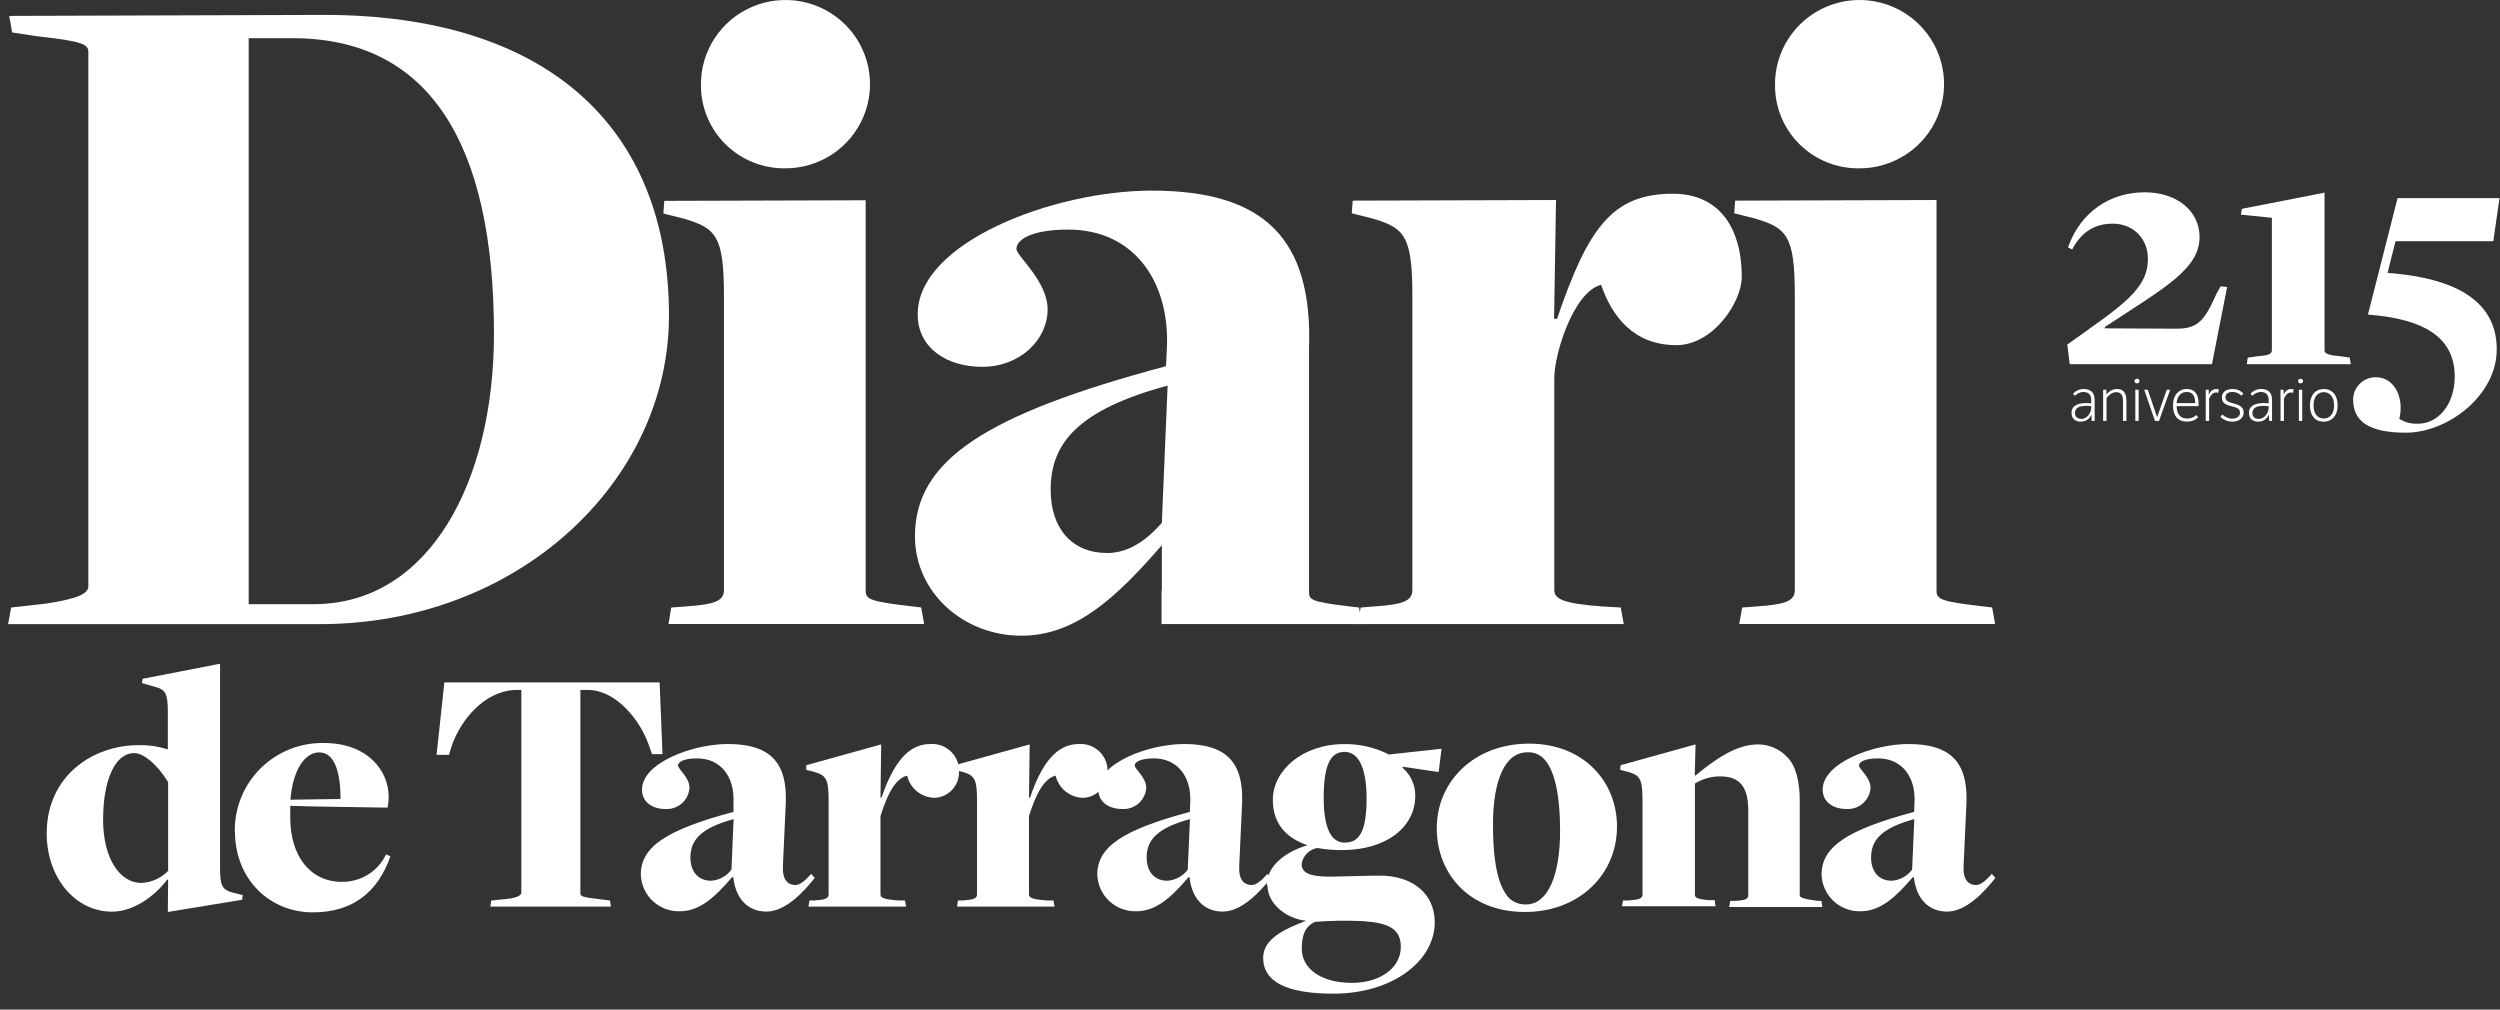
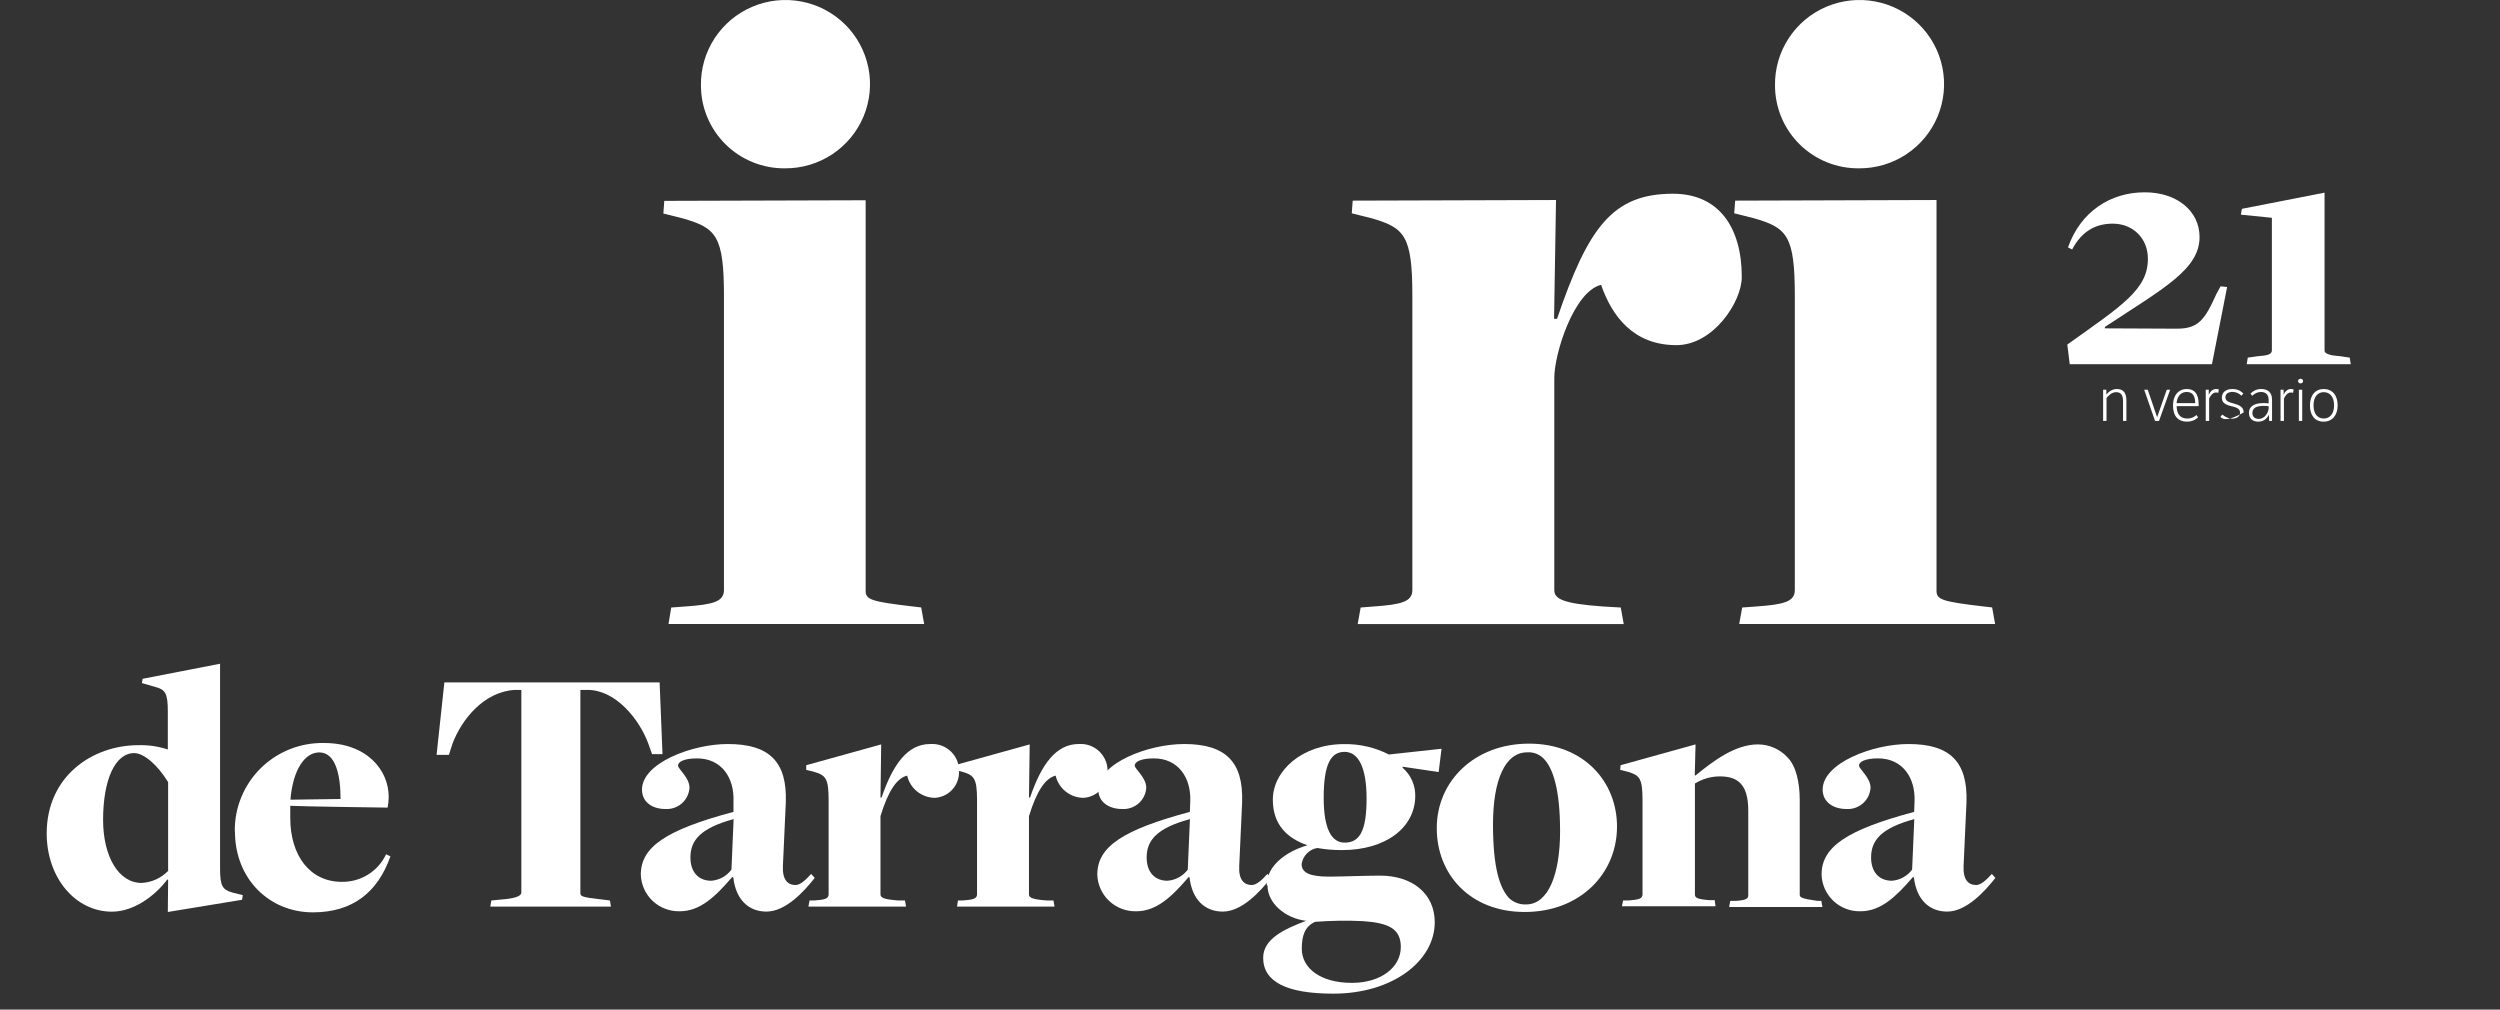
<svg xmlns="http://www.w3.org/2000/svg" width="156" height="63" viewBox="0 0 156 63" fill="none">
  <rect x="0" y="0" width="156" height="63" fill="#333333" stroke="none" />
  <g clip-path="url(#clip0_1500_7955)">
    <path d="M10.491 54.916L10.448 54.872C9.64 55.947 8.311 56.888 6.983 56.888C4.691 56.888 2.914 54.76 2.914 52.008C2.914 48.447 5.747 46.499 8.647 46.499C9.266 46.482 9.884 46.573 10.472 46.766C10.472 46.814 10.472 46.766 10.472 46.766V44.397C10.472 43.273 10.316 43.03 9.708 42.87L8.856 42.623L8.9 42.357L13.732 41.417V54.179C13.732 55.274 13.869 55.521 14.521 55.7L15.149 55.855L15.105 56.146L10.472 56.907L10.491 54.916ZM10.491 54.358V48.806C9.82 47.706 8.963 46.994 8.379 46.994C7.143 46.994 6.433 48.738 6.433 51.156C6.433 53.462 7.406 55.095 8.837 55.095C9.457 55.063 10.043 54.8 10.477 54.358" fill="white" />
    <path d="M14.652 51.892C14.64 51.161 14.775 50.434 15.052 49.756C15.328 49.078 15.739 48.462 16.259 47.946C16.78 47.43 17.4 47.024 18.082 46.752C18.764 46.48 19.495 46.348 20.229 46.364C22.881 46.364 24.254 48.045 24.254 49.721C24.254 49.948 24.231 50.173 24.186 50.395C24.186 50.395 18.988 50.327 18.112 50.283C18.112 50.482 18.112 50.841 18.112 51.044C18.112 53.394 19.349 55.027 21.324 55.027C21.903 55.037 22.473 54.88 22.965 54.575C23.456 54.27 23.848 53.829 24.093 53.307L24.361 53.438C23.577 55.676 22.001 56.931 19.529 56.931C16.784 56.931 14.662 54.828 14.662 51.892M21.251 49.857C21.251 48.404 20.959 46.95 19.923 46.95C19.047 46.95 18.283 47.977 18.122 49.901L21.251 49.857Z" fill="white" />
    <path d="M30.658 56.19L31.558 56.103C32.235 56.035 32.532 55.88 32.532 55.7V43.05H32.128C30.181 43.161 28.799 44.91 28.235 46.407L28.011 47.105H27.242L27.729 42.58H41.16L41.34 47.057H40.688L40.44 46.364C39.9 44.91 38.44 43.05 36.663 43.05H36.216V55.744C36.216 55.923 36.347 55.991 37.359 56.103L38.06 56.19L38.123 56.572H30.595L30.658 56.19Z" fill="white" />
    <path d="M45.749 54.736H45.681C44.625 55.967 43.676 56.863 42.421 56.863C41.794 56.88 41.185 56.649 40.729 56.22C40.273 55.792 40.006 55.2 39.987 54.576C39.987 52.832 41.584 51.781 45.769 50.661V50.032C45.837 48.51 45.005 47.323 43.496 47.323C42.664 47.323 42.309 47.546 42.309 47.769C42.309 47.992 43.024 48.51 43.024 49.159C43 49.533 42.829 49.882 42.547 50.13C42.265 50.378 41.896 50.505 41.52 50.482C40.708 50.482 40.06 50.056 40.06 49.271C40.06 47.614 43.185 46.427 45.413 46.427C48.002 46.427 49.127 47.526 49.034 50.075L48.854 54.019C48.81 54.891 49.146 55.225 49.642 55.225C49.959 55.225 50.314 54.867 50.616 54.533L50.84 54.78C50.188 55.608 49.039 56.883 47.822 56.883C46.722 56.883 45.915 56.146 45.759 54.755M45.642 54.271L45.778 51.112C43.71 51.674 43.082 52.435 43.082 53.505C43.082 54.402 43.569 54.959 44.387 54.959C44.633 54.939 44.873 54.867 45.09 54.748C45.306 54.628 45.495 54.464 45.642 54.266" fill="white" />
    <path d="M50.514 56.19H50.806C51.458 56.146 51.706 56.078 51.706 55.807V49.944C51.706 48.554 51.526 48.374 50.762 48.152L50.309 48.04V47.749L54.986 46.451L54.942 49.765H55.01C55.73 47.657 56.65 46.427 58.042 46.427C58.283 46.409 58.525 46.443 58.752 46.526C58.979 46.61 59.185 46.741 59.356 46.912C59.526 47.082 59.659 47.287 59.743 47.513C59.827 47.738 59.861 47.979 59.843 48.219C59.837 48.622 59.678 49.008 59.398 49.298C59.118 49.589 58.738 49.762 58.334 49.785C57.931 49.78 57.542 49.641 57.229 49.39C56.915 49.139 56.696 48.789 56.606 48.399C55.974 48.554 55.434 49.315 54.942 50.928V55.807C54.942 56.011 55.122 56.122 56.066 56.19H56.47L56.538 56.573H50.445L50.514 56.19Z" fill="white" />
    <path d="M59.775 56.19H60.066C60.719 56.146 60.967 56.078 60.967 55.807V49.944C60.967 48.554 60.787 48.374 60.023 48.152L59.575 48.04V47.749L64.252 46.451L64.208 49.765H64.276C64.996 47.657 65.916 46.427 67.313 46.427C67.553 46.409 67.795 46.444 68.021 46.528C68.247 46.612 68.453 46.743 68.623 46.914C68.793 47.084 68.925 47.288 69.009 47.514C69.093 47.739 69.126 47.98 69.108 48.219C69.104 48.622 68.946 49.007 68.667 49.298C68.388 49.588 68.008 49.762 67.605 49.785C67.202 49.781 66.811 49.642 66.497 49.391C66.183 49.139 65.963 48.79 65.872 48.399C65.244 48.554 64.704 49.315 64.208 50.928V55.807C64.208 56.011 64.388 56.122 65.332 56.19H65.736L65.804 56.573H59.721L59.775 56.19Z" fill="white" />
    <path d="M74.233 54.736H74.165C73.109 55.967 72.165 56.863 70.904 56.863C70.277 56.88 69.669 56.649 69.213 56.22C68.757 55.792 68.49 55.2 68.471 54.576C68.471 52.832 70.067 51.781 74.247 50.661L74.272 50.032C74.34 48.51 73.508 47.323 71.999 47.323C71.167 47.323 70.807 47.546 70.807 47.769C70.807 47.992 71.527 48.51 71.527 49.159C71.503 49.533 71.332 49.882 71.05 50.13C70.768 50.378 70.399 50.505 70.023 50.482C69.21 50.482 68.534 50.056 68.534 49.271C68.534 47.614 71.663 46.427 73.887 46.427C76.471 46.427 77.596 47.526 77.508 50.075L77.328 54.019C77.279 54.891 77.62 55.225 78.111 55.225C78.428 55.225 78.788 54.867 79.085 54.533L79.308 54.78C78.656 55.608 77.513 56.883 76.296 56.883C75.196 56.883 74.384 56.146 74.228 54.755M74.116 54.271L74.252 51.112C72.184 51.674 71.551 52.435 71.551 53.505C71.551 54.402 72.038 54.959 72.856 54.959C73.103 54.939 73.343 54.867 73.561 54.748C73.778 54.628 73.967 54.464 74.116 54.266" fill="white" />
    <path d="M79.046 55.23C79.046 54.019 80.257 53.128 81.586 52.745C80.301 52.299 79.425 51.446 79.425 49.901C79.425 48.113 81.226 46.432 83.878 46.432C84.847 46.418 85.804 46.641 86.667 47.081L89.952 46.722L89.772 48.176L87.523 47.842V47.909C87.773 48.126 87.974 48.394 88.11 48.695C88.246 48.996 88.315 49.323 88.312 49.654C88.312 51.645 86.467 53.045 83.747 53.045C83.226 53.049 82.707 53.005 82.194 52.914C81.946 52.959 81.719 53.08 81.544 53.261C81.369 53.442 81.256 53.674 81.221 53.922C81.221 54.46 81.737 54.702 82.929 54.702C83.625 54.702 85.265 54.639 86.122 54.639C88.122 54.639 89.528 55.759 89.528 57.547C89.528 59.969 86.895 62.004 83.202 62.004C80.282 62.004 78.822 61.263 78.822 59.766C78.822 58.578 80.15 57.973 81.499 57.459C80.17 57.299 79.094 56.34 79.094 55.264M87.411 59.092C87.411 57.949 86.647 57.59 85.051 57.479C84.055 57.431 83.057 57.446 82.063 57.522C81.411 57.818 81.231 58.399 81.231 59.203C81.231 60.415 82.399 61.331 84.355 61.331C86.175 61.331 87.411 60.361 87.411 59.092ZM85.275 49.823C85.275 47.885 84.759 46.916 83.903 46.916C83.046 46.916 82.598 47.677 82.598 49.78C82.598 51.718 83.085 52.58 83.903 52.58C84.852 52.58 85.275 51.844 85.275 49.804" fill="white" />
    <path d="M89.655 51.664C89.655 48.757 91.995 46.403 95.412 46.403C98.828 46.403 100.901 48.777 100.901 51.577C100.901 54.533 98.585 56.907 95.144 56.907C91.704 56.907 89.655 54.533 89.655 51.689M97.349 51.868C97.349 49.227 96.896 47.904 96.312 47.323C96.18 47.192 96.022 47.09 95.847 47.025C95.672 46.96 95.486 46.932 95.3 46.945C93.908 46.945 93.163 48.689 93.163 51.441C93.163 54.194 93.592 55.429 94.176 56.054C94.317 56.184 94.484 56.285 94.665 56.351C94.846 56.416 95.039 56.446 95.232 56.437C96.604 56.437 97.349 54.576 97.349 51.868Z" fill="white" />
    <path d="M101.281 56.19H101.597C102.249 56.146 102.493 56.078 102.493 55.807V49.944C102.493 48.554 102.317 48.374 101.548 48.152L101.101 48.04L101.125 47.749L105.802 46.451L105.753 48.389H105.802C106.945 47.449 108.298 46.451 109.695 46.451C110.042 46.451 110.385 46.523 110.703 46.662C111.02 46.802 111.305 47.005 111.539 47.26C112.075 47.793 112.303 48.825 112.303 49.92V55.831C112.303 55.991 112.415 56.078 113.403 56.214H113.651L113.72 56.597H107.899L107.967 56.214H108.327C109.091 56.17 109.091 56.011 109.091 55.831V50.574C109.091 48.873 108.371 48.447 107.315 48.447C106.766 48.447 106.228 48.602 105.763 48.893V55.812C105.763 56.015 105.88 56.103 106.644 56.17H106.999L107.048 56.553H101.208L101.281 56.19Z" fill="white" />
    <path d="M119.423 54.736H119.36C118.299 55.967 117.355 56.863 116.099 56.863C115.472 56.88 114.864 56.649 114.408 56.22C113.952 55.792 113.685 55.2 113.666 54.576C113.666 52.832 115.262 51.781 119.443 50.661L119.467 50.032C119.535 48.51 118.703 47.323 117.194 47.323C116.362 47.323 116.002 47.546 116.002 47.769C116.002 47.992 116.722 48.51 116.722 49.159C116.698 49.533 116.527 49.882 116.245 50.13C115.963 50.378 115.594 50.505 115.218 50.482C114.406 50.482 113.734 50.056 113.734 49.271C113.734 47.614 116.858 46.427 119.087 46.427C121.676 46.427 122.796 47.526 122.708 50.075L122.528 54.019C122.484 54.891 122.82 55.225 123.316 55.225C123.628 55.225 123.988 54.867 124.29 54.533L124.513 54.78C123.861 55.608 122.713 56.883 121.501 56.883C120.396 56.883 119.589 56.146 119.428 54.755M119.316 54.271L119.452 51.112C117.384 51.674 116.756 52.435 116.756 53.505C116.756 54.402 117.243 54.959 118.06 54.959C118.307 54.939 118.547 54.866 118.763 54.747C118.979 54.627 119.168 54.464 119.316 54.266" fill="white" />
-     <path d="M0.695 37.909L2.89 37.662C4.837 37.361 5.513 37.056 5.513 36.572V3.236C5.513 2.752 5.09 2.568 2.345 2.267L0.758 2.025L0.574 0.993L20.215 0.93C34.055 0.93 41.744 7.854 41.744 19.696C41.744 30.079 32.288 38.946 19.971 38.946H0.505L0.695 37.909ZM30.824 20.844C30.824 8.881 26.741 2.384 18.263 2.384H15.518V37.7H19.665C26.799 37.637 30.824 30.05 30.824 20.82" fill="white" />
    <path d="M41.885 37.909L42.742 37.846C44.508 37.725 45.175 37.541 45.175 36.814V18.475C45.175 14.71 44.688 14.226 42.615 13.63L41.394 13.324L41.452 12.534L54.017 12.496V36.872C54.017 37.419 54.382 37.541 56.937 37.841L57.482 37.904L57.667 38.936H41.715L41.885 37.909Z" fill="white" />
    <path d="M84.905 37.909L85.698 37.846C87.465 37.725 88.131 37.541 88.131 36.814V18.46C88.131 14.695 87.645 14.211 85.572 13.615L84.35 13.31L84.409 12.52L97.095 12.481L96.974 19.894H97.159C99.105 14.187 100.619 12.089 104.4 12.089C107.208 12.089 108.687 14.129 108.687 17.288C108.687 18.824 106.921 21.537 104.604 21.537C101.918 21.537 100.58 19.715 99.908 17.772C98.2 18.198 96.988 22.07 96.988 23.586V36.814C96.988 37.361 97.475 37.662 100.04 37.846L101.135 37.909L101.32 38.941H84.72L84.905 37.909Z" fill="white" />
    <path d="M108.712 37.909L109.563 37.846C111.335 37.725 111.997 37.541 111.997 36.814V18.46C111.997 14.695 111.51 14.211 109.432 13.615L108.215 13.31L108.274 12.52L120.839 12.481V36.872C120.839 37.419 121.204 37.541 123.759 37.841L124.309 37.904L124.494 38.936H108.527L108.712 37.909Z" fill="white" />
    <path d="M110.761 5.339C110.743 4.296 111.039 3.271 111.609 2.395C112.179 1.519 112.998 0.832 113.962 0.422C114.926 0.012 115.991 -0.103 117.021 0.093C118.051 0.288 118.999 0.784 119.744 1.518C120.49 2.251 120.999 3.19 121.206 4.213C121.414 5.236 121.31 6.297 120.909 7.262C120.508 8.226 119.827 9.049 118.954 9.627C118.081 10.204 117.055 10.51 116.007 10.504C115.321 10.511 114.64 10.383 114.004 10.127C113.368 9.87 112.79 9.491 112.302 9.011C111.814 8.531 111.427 7.959 111.162 7.329C110.898 6.698 110.761 6.022 110.761 5.339Z" fill="white" />
    <path d="M43.739 5.339C43.722 4.296 44.017 3.27 44.588 2.394C45.158 1.519 45.978 0.832 46.942 0.422C47.907 0.012 48.972 -0.103 50.002 0.093C51.032 0.288 51.98 0.785 52.725 1.519C53.47 2.254 53.978 3.192 54.185 4.216C54.392 5.239 54.288 6.301 53.886 7.265C53.484 8.229 52.803 9.052 51.929 9.629C51.056 10.206 50.029 10.511 48.98 10.504C48.295 10.511 47.615 10.382 46.98 10.125C46.344 9.869 45.766 9.489 45.279 9.009C44.792 8.529 44.405 7.957 44.141 7.327C43.876 6.698 43.74 6.022 43.739 5.339Z" fill="white" />
-     <path d="M72.481 36.833V38.941H84.983L84.803 37.909L84.253 37.846C81.693 37.541 81.683 37.419 81.683 36.877V30.907V21.794C81.927 14.87 78.875 11.895 71.863 11.895C65.765 11.895 57.263 15.112 57.263 19.608C57.263 21.731 59.093 22.889 61.288 22.889C63.667 22.889 65.371 21.188 65.371 19.303C65.371 17.544 63.424 15.965 63.424 15.539C63.424 14.933 64.397 14.327 66.66 14.327C70.743 14.327 72.987 17.544 72.817 21.672L72.758 22.85C61.424 25.883 57.093 28.737 57.093 33.475C57.093 36.935 60.081 39.668 63.74 39.668C67.113 39.668 69.658 37.294 72.5 34.018V36.833M72.5 32.623C71.707 33.534 70.554 34.508 69.094 34.508C66.899 34.508 65.561 32.986 65.561 30.559C65.561 27.651 67.264 25.578 72.86 24.061L72.52 32.119V32.148L72.5 32.623Z" fill="white" />
    <path d="M129 21.498C132.439 19.049 134.029 18.06 134.029 16.147C134.029 14.858 133.083 13.956 131.837 13.956C130.719 13.956 129.881 14.471 129.301 15.567L129.043 15.438C129.838 13.182 131.708 12 133.835 12C135.834 12 137.252 13.16 137.252 14.793C137.252 16.814 134.996 17.995 131.343 20.402V20.489L135.834 20.51C137.167 20.51 137.575 19.973 138.305 18.34L138.563 17.866L138.972 17.91L138.026 22.724H129.151L129 21.498Z" fill="white" />
    <path d="M140.261 22.315L140.883 22.229C141.464 22.186 141.765 22.122 141.765 21.864V13.59L139.83 13.396L139.895 13.031L145.052 12.021V21.886C145.052 22.079 145.419 22.186 146.041 22.229L146.622 22.315L146.686 22.724H140.196L140.261 22.315Z" fill="white" />
-     <path d="M146.836 24.937C146.836 24.163 147.46 23.54 148.254 23.54C149.436 23.54 150.039 24.851 149.716 26.14C150.081 26.334 150.296 26.441 150.876 26.441C152.166 26.441 153.175 25.216 153.175 23.497C153.175 21.133 151.392 19.908 147.76 19.629L149.608 12.365H155.969L155.582 15.051H149.48L148.985 17.029C154.165 17.415 155.797 19.393 155.797 21.799C155.797 24.679 152.746 27 150.124 27C147.76 27 146.836 26.248 146.836 24.937Z" fill="white" />
-     <path d="M130.493 25.348C130.411 25.337 130.333 25.326 130.192 25.326C129.671 25.326 129.478 25.493 129.478 25.78C129.478 25.995 129.623 26.14 129.883 26.14C130.233 26.14 130.493 25.753 130.493 25.452V25.348ZM130.705 26.267H130.523L130.508 25.876C130.371 26.155 130.155 26.311 129.835 26.311C129.489 26.311 129.262 26.11 129.262 25.757C129.262 25.493 129.419 25.151 130.169 25.151C130.288 25.151 130.378 25.159 130.493 25.169V24.958C130.493 24.631 130.322 24.459 130.006 24.459C129.798 24.459 129.631 24.549 129.467 24.697L129.359 24.56C129.526 24.386 129.76 24.274 130.021 24.274C130.423 24.274 130.705 24.467 130.705 24.939V26.267Z" fill="white" />
    <path d="M131.435 24.318V24.619C131.603 24.419 131.823 24.274 132.09 24.274C132.558 24.274 132.688 24.59 132.688 25.017V26.266H132.477V25.043C132.477 24.66 132.354 24.471 132.045 24.471C131.759 24.471 131.544 24.716 131.447 24.835V26.266H131.235V24.318H131.435Z" fill="white" />
-     <path d="M133.452 26.266H133.244V24.318H133.452V26.266ZM133.352 23.634C133.441 23.634 133.504 23.694 133.504 23.779C133.504 23.865 133.441 23.924 133.352 23.924C133.263 23.924 133.192 23.865 133.192 23.779C133.192 23.694 133.263 23.634 133.352 23.634Z" fill="white" />
    <path d="M134.02 24.318L134.604 26.036L135.206 24.318H135.418L134.723 26.266H134.474L133.797 24.318H134.02Z" fill="white" />
    <path d="M136.982 25.155C136.975 24.75 136.852 24.459 136.457 24.459C135.948 24.459 135.826 24.943 135.822 25.155H136.982ZM137.16 26.047C136.944 26.24 136.718 26.311 136.465 26.311C135.937 26.311 135.595 25.991 135.595 25.3C135.595 24.679 135.929 24.274 136.457 24.274C136.944 24.274 137.194 24.582 137.194 25.21V25.341H135.822C135.826 25.805 136.03 26.117 136.483 26.117C136.706 26.117 136.873 26.055 137.063 25.898L137.16 26.047Z" fill="white" />
    <path d="M137.828 24.634C137.912 24.433 138.076 24.274 138.277 24.274C138.337 24.274 138.4 24.281 138.452 24.3L138.422 24.512C138.378 24.497 138.322 24.493 138.266 24.493C138.069 24.493 137.92 24.705 137.85 24.872V26.267H137.638V24.318H137.828V24.634Z" fill="white" />
-     <path d="M138.67 25.869C138.853 26.021 139.068 26.125 139.284 26.125C139.567 26.125 139.778 25.988 139.778 25.761C139.778 25.553 139.667 25.445 139.261 25.352C138.804 25.248 138.644 25.096 138.644 24.809C138.644 24.475 138.904 24.274 139.306 24.274C139.584 24.274 139.804 24.367 139.983 24.56L139.864 24.69C139.696 24.527 139.499 24.456 139.313 24.456C139.038 24.456 138.867 24.575 138.867 24.787C138.867 25.01 139.031 25.088 139.376 25.177C139.815 25.289 140.005 25.445 140.005 25.738C140.005 26.088 139.719 26.311 139.294 26.311C138.986 26.311 138.715 26.177 138.551 26.014L138.67 25.869Z" fill="white" />
+     <path d="M138.67 25.869C138.853 26.021 139.068 26.125 139.284 26.125C139.567 26.125 139.778 25.988 139.778 25.761C139.778 25.553 139.667 25.445 139.261 25.352C138.804 25.248 138.644 25.096 138.644 24.809C138.644 24.475 138.904 24.274 139.306 24.274C139.584 24.274 139.804 24.367 139.983 24.56L139.864 24.69C139.696 24.527 139.499 24.456 139.313 24.456C139.038 24.456 138.867 24.575 138.867 24.787C138.867 25.01 139.031 25.088 139.376 25.177C139.815 25.289 140.005 25.445 140.005 25.738C138.986 26.311 138.715 26.177 138.551 26.014L138.67 25.869Z" fill="white" />
    <path d="M141.564 25.348C141.483 25.337 141.405 25.326 141.264 25.326C140.743 25.326 140.55 25.493 140.55 25.78C140.55 25.995 140.695 26.14 140.955 26.14C141.304 26.14 141.564 25.753 141.564 25.452V25.348ZM141.776 26.267H141.594L141.58 25.876C141.442 26.155 141.226 26.311 140.907 26.311C140.56 26.311 140.334 26.11 140.334 25.757C140.334 25.493 140.49 25.151 141.241 25.151C141.36 25.151 141.449 25.159 141.564 25.169V24.958C141.564 24.631 141.393 24.459 141.078 24.459C140.869 24.459 140.702 24.549 140.538 24.697L140.431 24.56C140.598 24.386 140.832 24.274 141.092 24.274C141.494 24.274 141.776 24.467 141.776 24.939V26.267Z" fill="white" />
    <path d="M142.496 24.634C142.581 24.433 142.745 24.274 142.945 24.274C143.005 24.274 143.069 24.281 143.12 24.3L143.09 24.512C143.046 24.497 142.99 24.493 142.934 24.493C142.737 24.493 142.588 24.705 142.518 24.872V26.267H142.306V24.318H142.496V24.634Z" fill="white" />
    <path d="M143.658 26.266H143.45V24.318H143.658V26.266ZM143.558 23.634C143.647 23.634 143.711 23.694 143.711 23.779C143.711 23.865 143.647 23.924 143.558 23.924C143.468 23.924 143.398 23.865 143.398 23.779C143.398 23.694 143.468 23.634 143.558 23.634Z" fill="white" />
    <path d="M145 26.114C145.36 26.114 145.646 25.854 145.646 25.296C145.646 24.731 145.36 24.471 145 24.471C144.639 24.471 144.364 24.742 144.364 25.296C144.364 25.854 144.639 26.114 145 26.114ZM145 24.274C145.524 24.274 145.869 24.649 145.869 25.296C145.869 25.928 145.524 26.311 144.992 26.311C144.453 26.311 144.141 25.928 144.141 25.3C144.141 24.664 144.475 24.274 145 24.274Z" fill="white" />
  </g>
  <defs>
    <clipPath id="clip0_1500_7955">
      <rect width="156" height="63" fill="white" />
    </clipPath>
  </defs>
</svg>